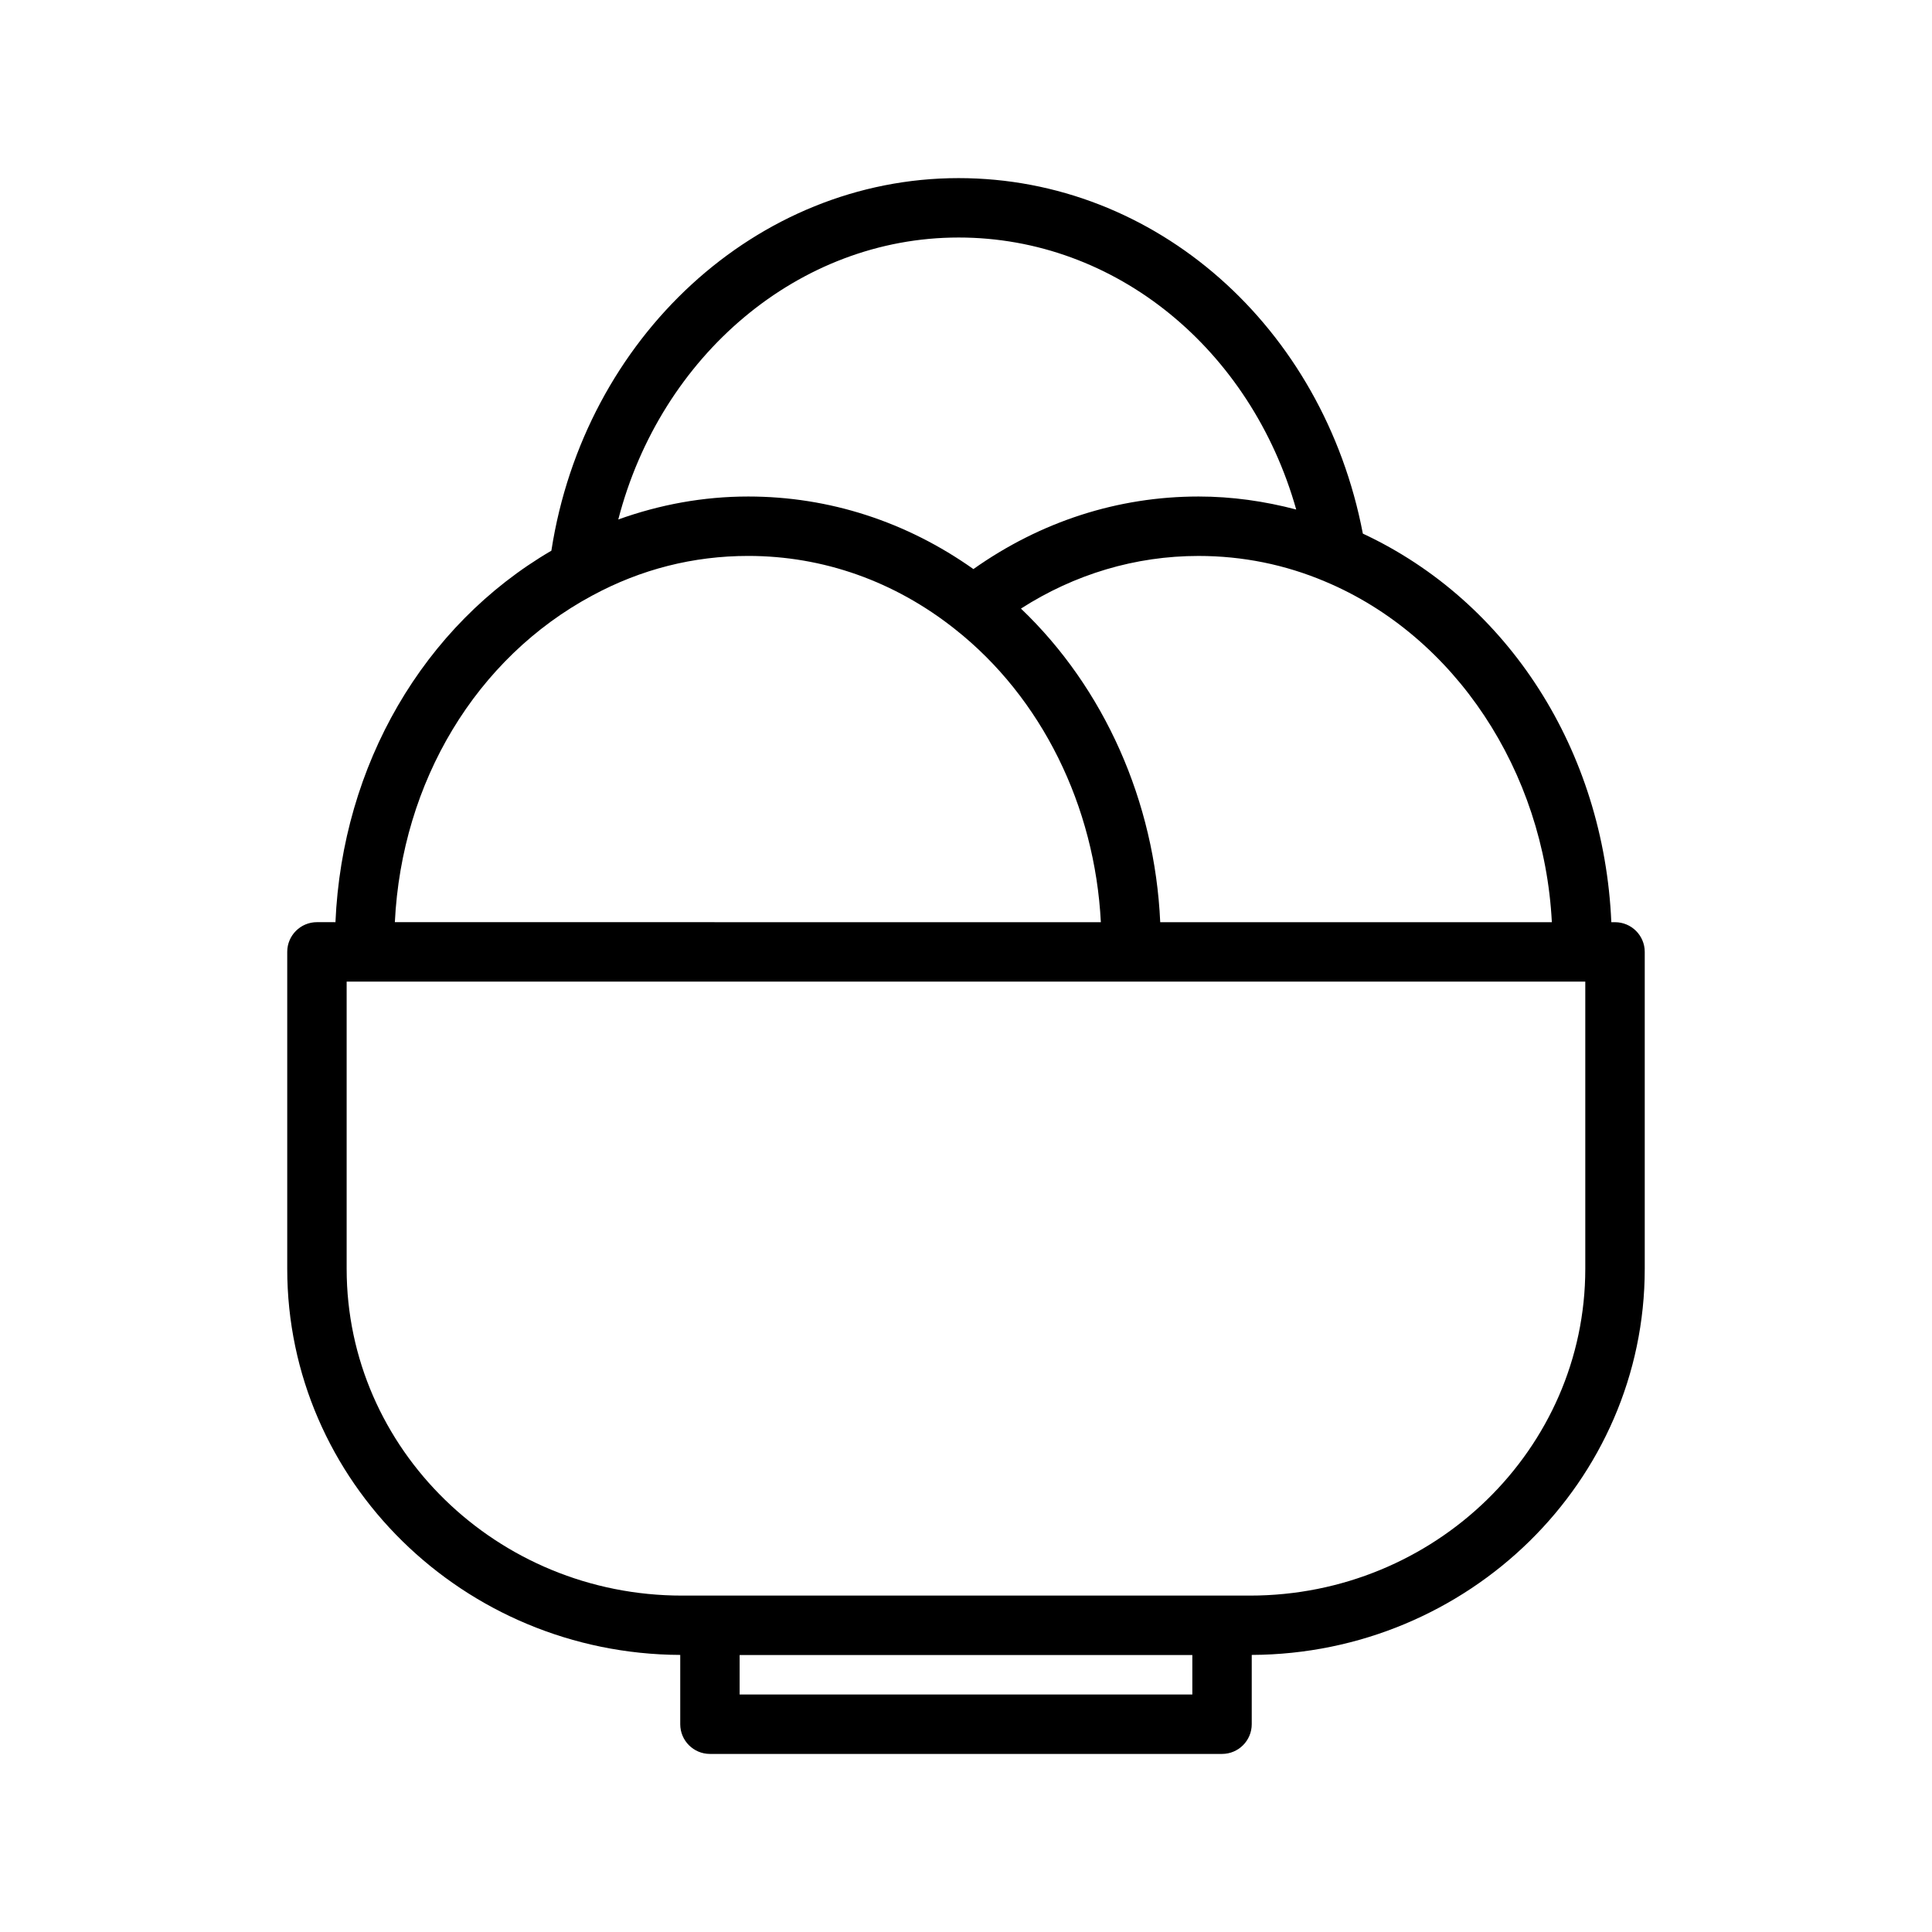
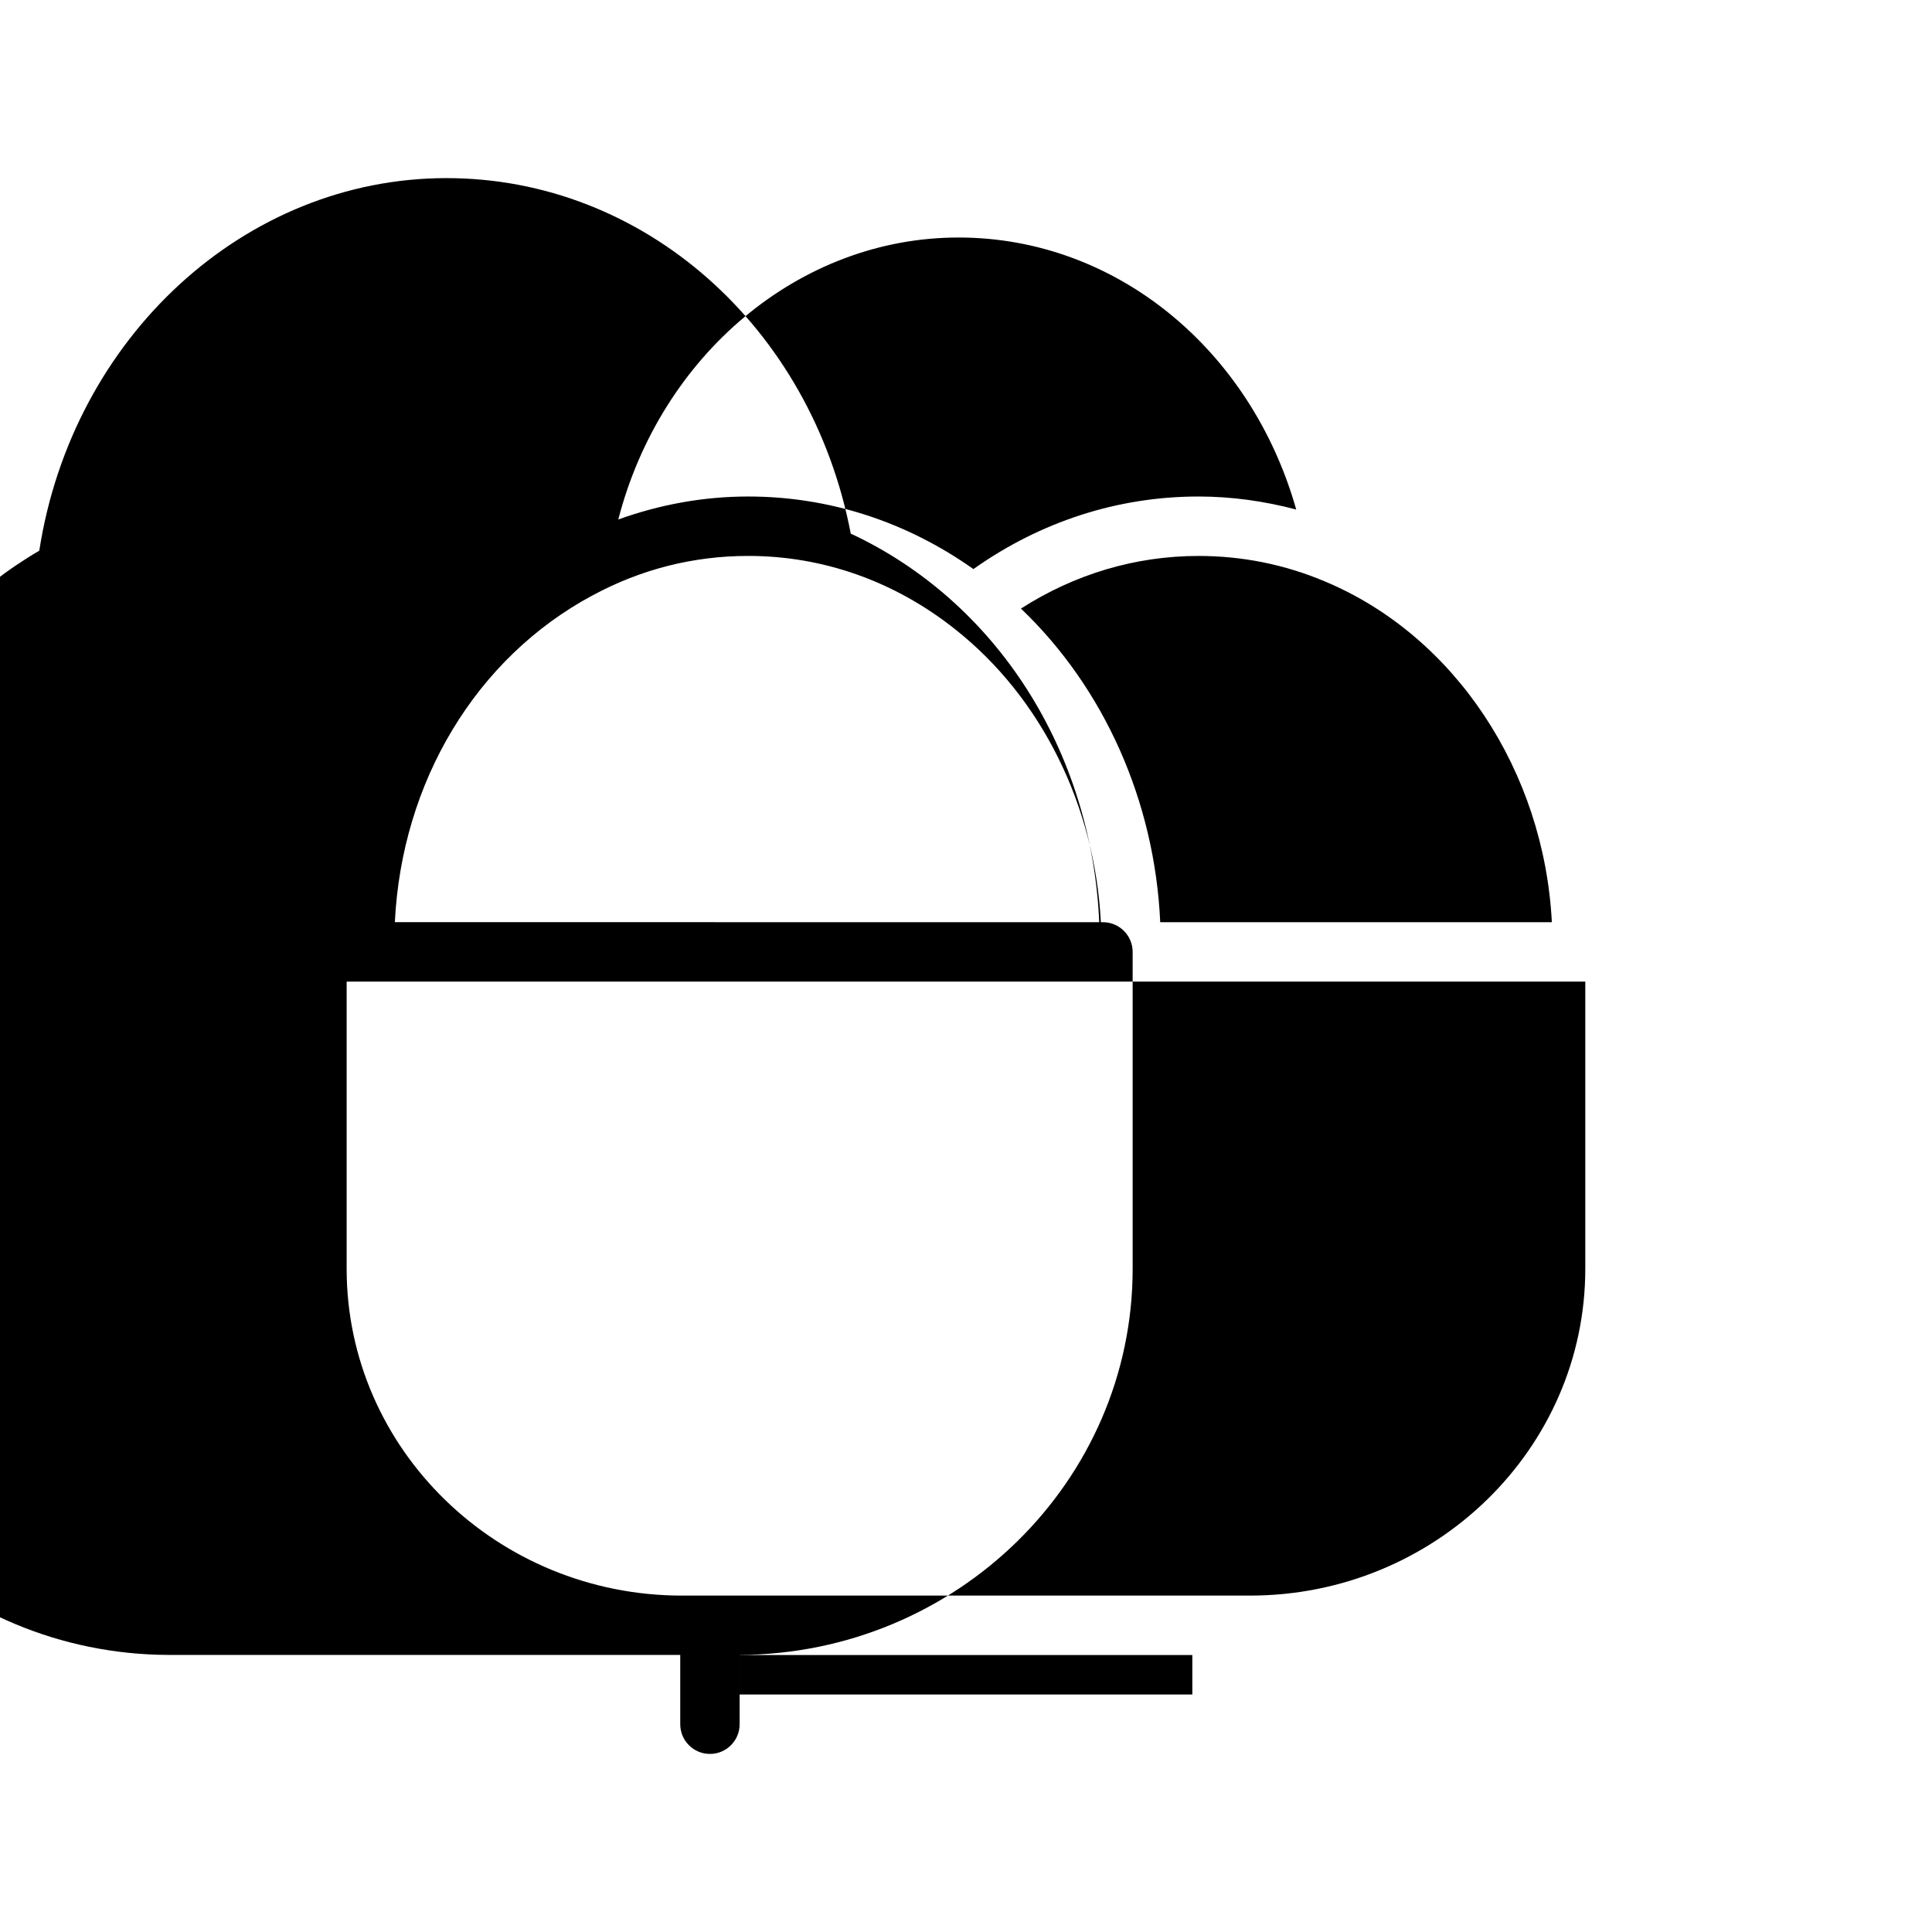
<svg xmlns="http://www.w3.org/2000/svg" fill="#000000" width="800px" height="800px" version="1.1" viewBox="144 144 512 512">
-   <path d="m324.27 582.57v18.367c0 4.344 3.527 7.871 7.871 7.871h135.71c4.344 0 7.871-3.527 7.871-7.871v-18.367c57.465-0.25 104.15-46.043 104.15-102.31v-83.996c0-4.344-3.527-7.871-7.871-7.871h-0.984c-1.961-45.398-27.223-84.953-65.848-102.98-10.5-54.82-54.883-94.211-107.14-94.211-53.477 0-99.156 42.195-107.91 98.738-33.945 19.828-55.418 56.82-57.223 98.449l-4.906-0.004c-4.344 0-7.871 3.527-7.871 7.871v83.996c-0.004 56.277 46.68 102.07 104.14 102.32zm135.71 10.492h-119.97v-10.469h119.97zm95.281-204.67h-103.79c-1.441-31.969-14.816-62.031-36.91-83.113 14.234-9.117 30.316-13.949 47.066-13.949 11.637 0 22.914 2.281 33.559 6.785 34.434 14.445 58.016 50.266 60.07 90.277zm-157.23-181.45c41.652 0 77.477 29.637 89.48 72.086-8.398-2.211-17.043-3.449-25.875-3.449-21.453 0-41.934 6.676-59.672 19.23-17.734-12.555-38.219-19.23-59.672-19.23-11.918 0-23.426 2.133-34.441 6.086 11.238-43.441 47.867-74.723 90.18-74.723zm-97.016 94.852c12.84-6.941 26.734-10.469 41.281-10.469 19.844 0 38.785 6.707 54.789 19.406 22.977 18.145 37.078 46.871 38.652 77.656h-75.648l-111.45-0.004c1.824-37.203 21.504-70.035 52.371-86.59zm-65.148 102.34h328.25v76.121c0 47.742-39.863 86.594-88.875 86.594h-150.5c-49.012 0-88.875-38.848-88.875-86.594z" />
+   <path d="m324.27 582.57v18.367c0 4.344 3.527 7.871 7.871 7.871c4.344 0 7.871-3.527 7.871-7.871v-18.367c57.465-0.25 104.15-46.043 104.15-102.31v-83.996c0-4.344-3.527-7.871-7.871-7.871h-0.984c-1.961-45.398-27.223-84.953-65.848-102.98-10.5-54.82-54.883-94.211-107.14-94.211-53.477 0-99.156 42.195-107.91 98.738-33.945 19.828-55.418 56.82-57.223 98.449l-4.906-0.004c-4.344 0-7.871 3.527-7.871 7.871v83.996c-0.004 56.277 46.68 102.07 104.14 102.32zm135.71 10.492h-119.97v-10.469h119.97zm95.281-204.67h-103.79c-1.441-31.969-14.816-62.031-36.91-83.113 14.234-9.117 30.316-13.949 47.066-13.949 11.637 0 22.914 2.281 33.559 6.785 34.434 14.445 58.016 50.266 60.07 90.277zm-157.23-181.45c41.652 0 77.477 29.637 89.48 72.086-8.398-2.211-17.043-3.449-25.875-3.449-21.453 0-41.934 6.676-59.672 19.23-17.734-12.555-38.219-19.23-59.672-19.23-11.918 0-23.426 2.133-34.441 6.086 11.238-43.441 47.867-74.723 90.18-74.723zm-97.016 94.852c12.84-6.941 26.734-10.469 41.281-10.469 19.844 0 38.785 6.707 54.789 19.406 22.977 18.145 37.078 46.871 38.652 77.656h-75.648l-111.45-0.004c1.824-37.203 21.504-70.035 52.371-86.59zm-65.148 102.34h328.25v76.121c0 47.742-39.863 86.594-88.875 86.594h-150.5c-49.012 0-88.875-38.848-88.875-86.594z" />
</svg>